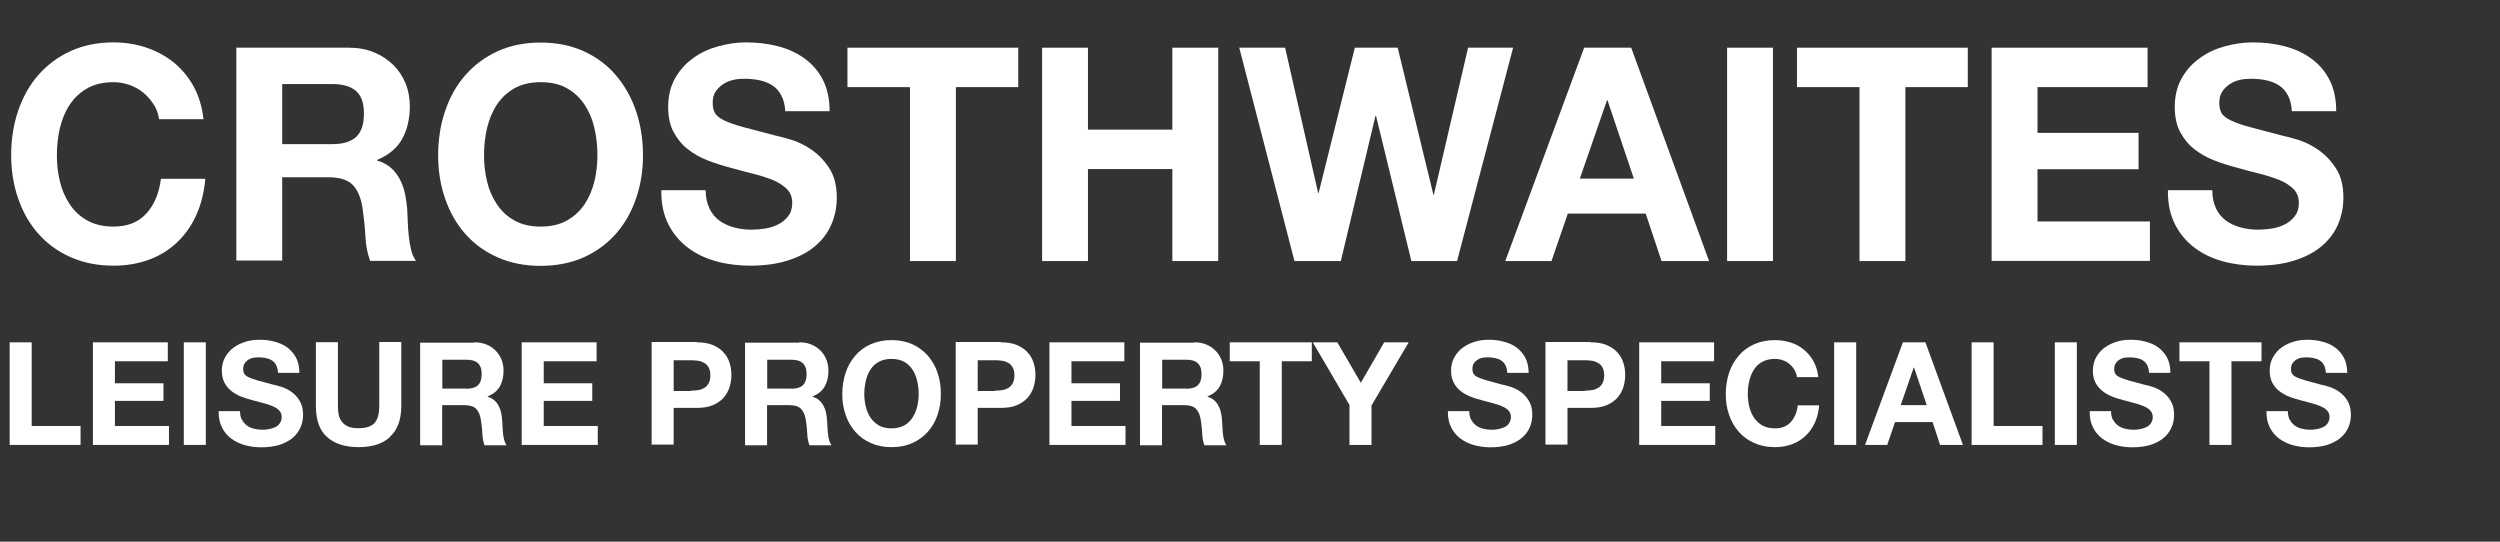
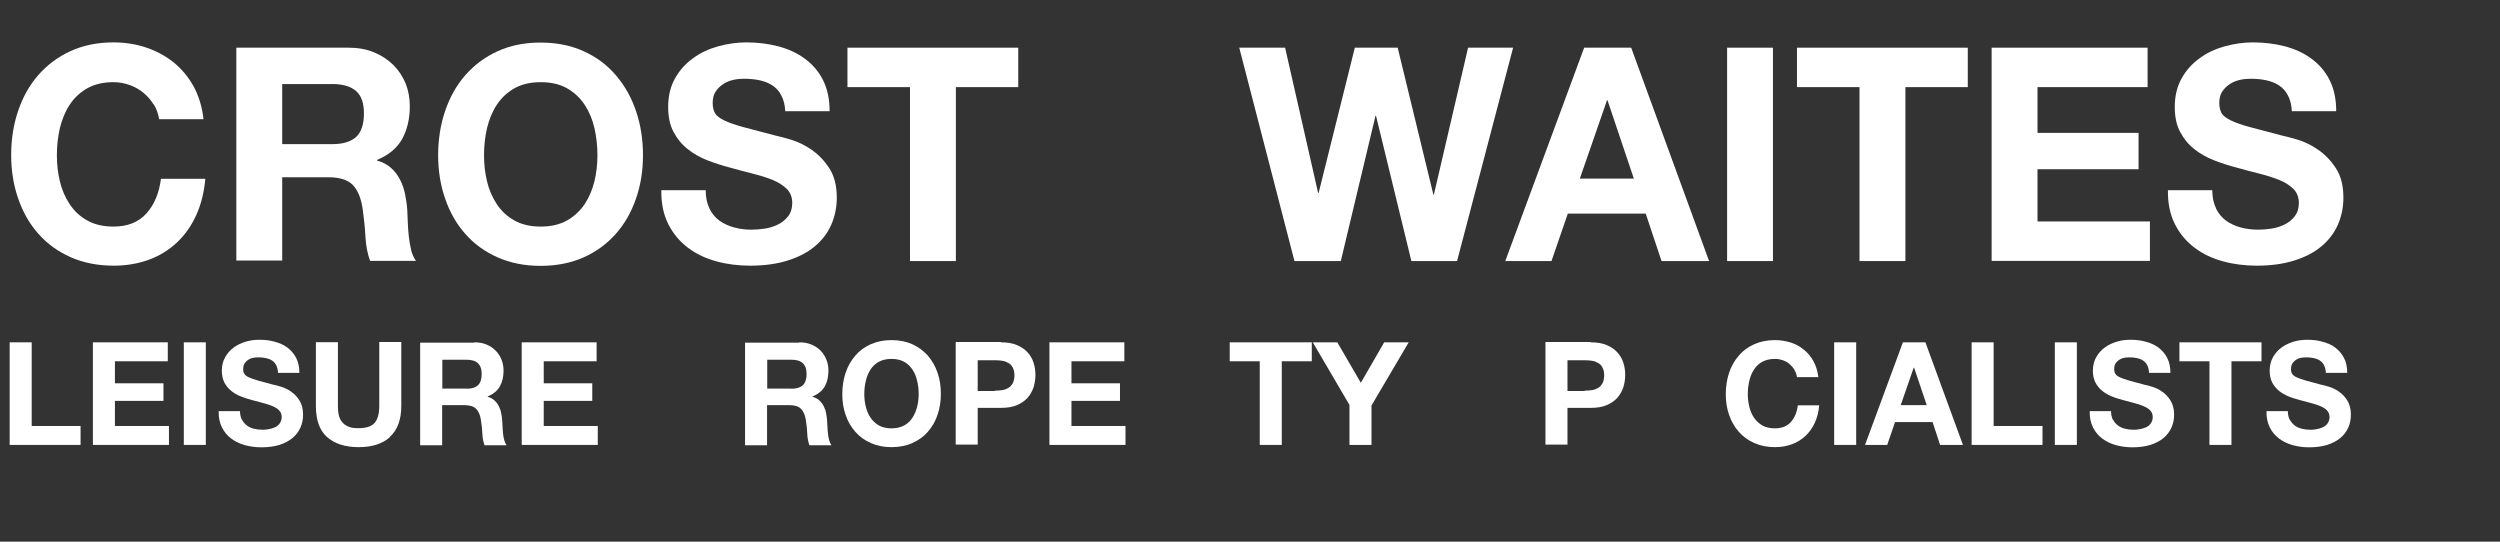
<svg xmlns="http://www.w3.org/2000/svg" width="120" height="26" viewBox="0 0 120 26" fill="none">
  <rect x="0" y="0" width="120" height="26" fill="#333333" stroke="none" />
  <g clip-path="url(#clip0_2027_5)">
    <path d="M7.381 5.026C7.253 4.813 7.085 4.624 6.893 4.46C6.701 4.296 6.477 4.173 6.229 4.083C5.98 3.993 5.724 3.944 5.452 3.944C4.956 3.944 4.539 4.042 4.187 4.239C3.843 4.436 3.563 4.698 3.346 5.026C3.13 5.353 2.978 5.73 2.874 6.148C2.778 6.566 2.73 7 2.73 7.451C2.73 7.902 2.778 8.303 2.874 8.705C2.97 9.114 3.13 9.475 3.346 9.803C3.563 10.13 3.843 10.393 4.187 10.581C4.531 10.778 4.956 10.876 5.452 10.876C6.124 10.876 6.653 10.663 7.029 10.245C7.405 9.827 7.638 9.27 7.726 8.582H9.855C9.799 9.221 9.655 9.803 9.423 10.319C9.191 10.835 8.878 11.278 8.494 11.638C8.11 11.999 7.662 12.277 7.149 12.466C6.637 12.654 6.068 12.752 5.452 12.752C4.683 12.752 3.995 12.613 3.386 12.343C2.778 12.072 2.258 11.695 1.841 11.22C1.417 10.745 1.097 10.18 0.873 9.532C0.648 8.885 0.536 8.188 0.536 7.443C0.536 6.697 0.648 5.968 0.873 5.312C1.097 4.657 1.417 4.083 1.841 3.6C2.266 3.116 2.778 2.731 3.386 2.453C3.995 2.174 4.683 2.035 5.452 2.035C6.004 2.035 6.525 2.117 7.013 2.281C7.501 2.444 7.942 2.682 8.334 2.993C8.718 3.305 9.039 3.69 9.295 4.149C9.543 4.608 9.703 5.132 9.767 5.722H7.638C7.598 5.468 7.518 5.23 7.381 5.009V5.026Z" fill="white" />
    <path d="M16.74 2.289C17.189 2.289 17.589 2.362 17.949 2.51C18.309 2.657 18.614 2.862 18.878 3.116C19.134 3.37 19.334 3.674 19.47 4.01C19.606 4.345 19.671 4.714 19.671 5.108C19.671 5.714 19.542 6.23 19.302 6.673C19.054 7.115 18.654 7.443 18.093 7.68V7.705C18.366 7.779 18.59 7.902 18.766 8.057C18.942 8.213 19.086 8.402 19.198 8.615C19.31 8.828 19.39 9.065 19.446 9.327C19.494 9.581 19.534 9.844 19.55 10.098C19.558 10.262 19.566 10.45 19.574 10.671C19.582 10.893 19.598 11.114 19.622 11.343C19.646 11.573 19.686 11.794 19.735 11.999C19.782 12.204 19.863 12.376 19.967 12.523H17.765C17.645 12.195 17.565 11.81 17.541 11.36C17.517 10.909 17.469 10.483 17.413 10.065C17.341 9.532 17.181 9.139 16.941 8.885C16.7 8.631 16.3 8.508 15.748 8.508H13.546V12.507H11.344V2.289H16.74ZM15.956 6.918C16.46 6.918 16.836 6.804 17.093 6.574C17.341 6.345 17.469 5.968 17.469 5.452C17.469 4.935 17.341 4.591 17.093 4.37C16.836 4.149 16.46 4.034 15.956 4.034H13.546V6.918H15.956Z" fill="white" />
    <path d="M21.368 5.321C21.592 4.665 21.912 4.091 22.336 3.608C22.761 3.125 23.273 2.739 23.881 2.461C24.49 2.182 25.178 2.043 25.947 2.043C26.715 2.043 27.412 2.182 28.02 2.461C28.629 2.739 29.141 3.116 29.558 3.608C29.982 4.1 30.302 4.665 30.526 5.321C30.75 5.976 30.863 6.689 30.863 7.451C30.863 8.213 30.75 8.893 30.526 9.54C30.302 10.188 29.982 10.745 29.558 11.228C29.133 11.704 28.621 12.081 28.02 12.351C27.412 12.621 26.724 12.761 25.947 12.761C25.17 12.761 24.49 12.621 23.881 12.351C23.273 12.081 22.753 11.704 22.336 11.228C21.912 10.753 21.592 10.188 21.368 9.54C21.143 8.893 21.031 8.197 21.031 7.451C21.031 6.705 21.143 5.976 21.368 5.321ZM23.377 8.705C23.473 9.114 23.633 9.475 23.849 9.803C24.066 10.13 24.346 10.393 24.69 10.581C25.034 10.778 25.459 10.876 25.955 10.876C26.451 10.876 26.868 10.778 27.22 10.581C27.564 10.384 27.844 10.122 28.061 9.803C28.277 9.475 28.429 9.114 28.533 8.705C28.629 8.295 28.677 7.877 28.677 7.451C28.677 7.025 28.629 6.566 28.533 6.148C28.437 5.73 28.277 5.353 28.061 5.026C27.844 4.698 27.564 4.436 27.22 4.239C26.876 4.042 26.451 3.944 25.955 3.944C25.459 3.944 25.042 4.042 24.69 4.239C24.346 4.436 24.066 4.698 23.849 5.026C23.633 5.353 23.481 5.73 23.377 6.148C23.281 6.566 23.233 7 23.233 7.451C23.233 7.902 23.281 8.303 23.377 8.705Z" fill="white" />
    <path d="M34.049 10.008C34.169 10.245 34.329 10.442 34.529 10.589C34.73 10.737 34.97 10.843 35.234 10.917C35.506 10.991 35.786 11.024 36.075 11.024C36.275 11.024 36.483 11.007 36.707 10.974C36.931 10.942 37.139 10.876 37.339 10.778C37.54 10.679 37.7 10.548 37.828 10.384C37.956 10.221 38.028 10.008 38.028 9.745C38.028 9.467 37.94 9.245 37.772 9.073C37.596 8.901 37.371 8.754 37.091 8.639C36.811 8.524 36.491 8.426 36.139 8.336C35.786 8.246 35.426 8.156 35.058 8.049C34.681 7.951 34.321 7.836 33.961 7.697C33.601 7.558 33.288 7.377 33.008 7.156C32.728 6.935 32.504 6.664 32.328 6.328C32.152 6.001 32.072 5.599 32.072 5.132C32.072 4.608 32.184 4.149 32.4 3.764C32.616 3.379 32.904 3.051 33.264 2.797C33.617 2.535 34.025 2.346 34.473 2.223C34.922 2.1 35.37 2.035 35.818 2.035C36.339 2.035 36.843 2.092 37.323 2.215C37.804 2.338 38.228 2.526 38.604 2.797C38.981 3.067 39.277 3.403 39.493 3.821C39.709 4.239 39.821 4.739 39.821 5.337H37.692C37.676 5.034 37.612 4.78 37.499 4.575C37.395 4.37 37.251 4.214 37.075 4.1C36.899 3.985 36.691 3.903 36.467 3.854C36.235 3.805 35.986 3.78 35.714 3.78C35.538 3.78 35.362 3.796 35.186 3.837C35.01 3.878 34.85 3.944 34.706 4.042C34.561 4.141 34.441 4.255 34.345 4.403C34.249 4.55 34.209 4.731 34.209 4.944C34.209 5.148 34.249 5.304 34.321 5.435C34.393 5.558 34.545 5.673 34.761 5.779C34.978 5.886 35.282 5.992 35.674 6.099C36.059 6.205 36.571 6.337 37.195 6.5C37.38 6.541 37.644 6.607 37.972 6.705C38.3 6.804 38.636 6.968 38.957 7.189C39.277 7.41 39.565 7.705 39.805 8.074C40.045 8.442 40.166 8.91 40.166 9.483C40.166 9.95 40.077 10.384 39.901 10.786C39.725 11.188 39.461 11.532 39.109 11.827C38.757 12.122 38.324 12.343 37.804 12.507C37.283 12.671 36.683 12.752 36.002 12.752C35.45 12.752 34.914 12.687 34.401 12.548C33.881 12.408 33.425 12.195 33.024 11.892C32.624 11.589 32.312 11.22 32.08 10.761C31.847 10.303 31.735 9.762 31.743 9.131H33.873C33.873 9.475 33.937 9.77 34.057 10.008H34.049Z" fill="white" />
    <path d="M40.678 4.182V2.289H48.876V4.182H45.882V12.531H43.68V4.182H40.678Z" fill="white" />
-     <path d="M52.222 2.289V6.222H56.273V2.289H58.475V12.531H56.273V8.115H52.222V12.531H50.021V2.289H52.222Z" fill="white" />
    <path d="M67.746 12.531L66.049 5.558H66.024L64.359 12.531H62.134L59.484 2.289H61.685L63.27 9.262H63.294L65.032 2.289H67.089L68.802 9.344H68.826L70.468 2.289H72.629L69.939 12.531H67.754H67.746Z" fill="white" />
    <path d="M78.297 2.289L82.036 12.531H79.754L78.994 10.253H75.255L74.471 12.531H72.253L76.04 2.289H78.297ZM78.425 8.574L77.16 4.813H77.136L75.832 8.574H78.425Z" fill="white" />
    <path d="M85.102 2.289V12.531H82.901V2.289H85.102Z" fill="white" />
    <path d="M86.255 4.182V2.289H94.453V4.182H91.459V12.531H89.257V4.182H86.255Z" fill="white" />
    <path d="M103.084 2.289V4.182H97.8V6.378H102.651V8.123H97.8V10.63H103.196V12.523H95.598V2.289H103.084Z" fill="white" />
    <path d="M106.366 10.008C106.486 10.245 106.646 10.442 106.846 10.589C107.047 10.737 107.287 10.843 107.551 10.917C107.823 10.991 108.103 11.024 108.392 11.024C108.592 11.024 108.8 11.007 109.024 10.974C109.248 10.942 109.456 10.876 109.656 10.778C109.857 10.679 110.017 10.548 110.145 10.384C110.273 10.221 110.345 10.008 110.345 9.745C110.345 9.467 110.257 9.245 110.089 9.073C109.913 8.901 109.688 8.754 109.408 8.639C109.128 8.524 108.808 8.426 108.456 8.336C108.103 8.246 107.743 8.156 107.375 8.049C106.998 7.951 106.638 7.836 106.278 7.697C105.918 7.558 105.605 7.377 105.325 7.156C105.045 6.935 104.821 6.664 104.645 6.328C104.469 6.001 104.389 5.599 104.389 5.132C104.389 4.608 104.501 4.149 104.717 3.764C104.933 3.379 105.221 3.051 105.581 2.797C105.934 2.535 106.342 2.346 106.79 2.223C107.239 2.1 107.687 2.035 108.135 2.035C108.656 2.035 109.16 2.092 109.64 2.215C110.121 2.338 110.545 2.526 110.921 2.797C111.298 3.067 111.594 3.403 111.81 3.821C112.026 4.239 112.138 4.739 112.138 5.337H110.009C109.993 5.034 109.929 4.78 109.817 4.575C109.712 4.37 109.568 4.214 109.392 4.1C109.216 3.985 109.008 3.903 108.784 3.854C108.552 3.805 108.303 3.78 108.031 3.78C107.855 3.78 107.679 3.796 107.503 3.837C107.327 3.878 107.167 3.944 107.023 4.042C106.878 4.141 106.758 4.255 106.662 4.403C106.566 4.55 106.526 4.731 106.526 4.944C106.526 5.148 106.566 5.304 106.638 5.435C106.71 5.558 106.862 5.673 107.079 5.779C107.295 5.886 107.599 5.992 107.991 6.099C108.376 6.205 108.888 6.337 109.512 6.5C109.696 6.541 109.961 6.607 110.289 6.705C110.617 6.804 110.953 6.968 111.274 7.189C111.594 7.41 111.882 7.705 112.122 8.074C112.362 8.442 112.483 8.91 112.483 9.483C112.483 9.95 112.394 10.384 112.218 10.786C112.042 11.188 111.778 11.532 111.426 11.827C111.073 12.122 110.641 12.343 110.121 12.507C109.6 12.671 109 12.752 108.319 12.752C107.767 12.752 107.231 12.687 106.718 12.548C106.198 12.408 105.742 12.195 105.341 11.892C104.941 11.589 104.629 11.22 104.397 10.761C104.164 10.303 104.052 9.762 104.06 9.131H106.19C106.19 9.475 106.254 9.77 106.374 10.008H106.366Z" fill="white" />
    <path d="M1.521 16.432V20.447H3.867V21.356H0.464V16.432H1.521Z" fill="white" />
    <path d="M8.054 16.432V17.341H5.516V18.398H7.846V19.242H5.516V20.447H8.11V21.356H4.459V16.432H8.054Z" fill="white" />
    <path d="M9.879 16.432V21.356H8.823V16.432H9.879Z" fill="white" />
    <path d="M11.617 20.143C11.673 20.258 11.753 20.348 11.849 20.422C11.945 20.496 12.057 20.545 12.185 20.578C12.313 20.611 12.449 20.627 12.585 20.627C12.681 20.627 12.777 20.627 12.889 20.602C12.994 20.586 13.098 20.553 13.194 20.512C13.29 20.471 13.37 20.406 13.426 20.324C13.482 20.242 13.522 20.143 13.522 20.021C13.522 19.89 13.482 19.783 13.394 19.693C13.314 19.611 13.202 19.545 13.066 19.488C12.93 19.431 12.777 19.381 12.609 19.34C12.441 19.299 12.265 19.25 12.089 19.201C11.913 19.152 11.737 19.103 11.56 19.029C11.392 18.964 11.24 18.873 11.104 18.767C10.968 18.66 10.864 18.529 10.776 18.374C10.696 18.218 10.648 18.021 10.648 17.8C10.648 17.546 10.704 17.325 10.808 17.145C10.912 16.964 11.048 16.8 11.224 16.677C11.392 16.555 11.585 16.464 11.801 16.399C12.017 16.333 12.233 16.309 12.449 16.309C12.697 16.309 12.945 16.333 13.17 16.399C13.402 16.456 13.61 16.546 13.786 16.677C13.962 16.809 14.106 16.972 14.21 17.169C14.315 17.366 14.371 17.612 14.371 17.898H13.346C13.338 17.751 13.306 17.628 13.258 17.53C13.21 17.431 13.138 17.358 13.05 17.3C12.962 17.243 12.866 17.21 12.753 17.186C12.641 17.161 12.521 17.153 12.393 17.153C12.305 17.153 12.225 17.161 12.137 17.177C12.049 17.194 11.977 17.226 11.905 17.276C11.833 17.325 11.777 17.382 11.737 17.448C11.697 17.513 11.673 17.603 11.673 17.71C11.673 17.808 11.689 17.882 11.729 17.948C11.769 18.005 11.833 18.062 11.945 18.111C12.049 18.161 12.193 18.21 12.385 18.267C12.569 18.316 12.817 18.382 13.114 18.464C13.202 18.48 13.33 18.513 13.49 18.562C13.65 18.611 13.81 18.685 13.962 18.791C14.122 18.898 14.258 19.037 14.371 19.218C14.483 19.398 14.547 19.619 14.547 19.898C14.547 20.127 14.507 20.332 14.419 20.529C14.331 20.725 14.203 20.889 14.034 21.029C13.866 21.168 13.658 21.274 13.41 21.356C13.162 21.43 12.873 21.471 12.545 21.471C12.281 21.471 12.025 21.438 11.777 21.373C11.528 21.307 11.304 21.201 11.112 21.061C10.92 20.922 10.768 20.742 10.656 20.52C10.544 20.299 10.488 20.037 10.496 19.734H11.521C11.521 19.898 11.553 20.037 11.609 20.152L11.617 20.143Z" fill="white" />
    <path d="M18.718 20.979C18.357 21.307 17.853 21.463 17.213 21.463C16.572 21.463 16.06 21.299 15.7 20.979C15.339 20.66 15.163 20.16 15.163 19.488V16.424H16.22V19.488C16.22 19.619 16.228 19.75 16.252 19.881C16.276 20.012 16.324 20.127 16.396 20.226C16.468 20.324 16.564 20.406 16.692 20.463C16.82 20.529 16.988 20.553 17.205 20.553C17.581 20.553 17.845 20.463 17.989 20.291C18.133 20.119 18.205 19.849 18.205 19.48V16.415H19.262V19.48C19.262 20.144 19.078 20.643 18.718 20.963V20.979Z" fill="white" />
    <path d="M22.769 16.432C22.985 16.432 23.177 16.464 23.353 16.538C23.529 16.612 23.673 16.71 23.793 16.833C23.913 16.956 24.01 17.104 24.074 17.267C24.138 17.431 24.17 17.603 24.17 17.792C24.17 18.079 24.114 18.333 23.994 18.546C23.873 18.759 23.681 18.914 23.409 19.029V19.046C23.537 19.087 23.649 19.136 23.729 19.218C23.817 19.291 23.881 19.381 23.938 19.488C23.994 19.595 24.034 19.701 24.058 19.832C24.082 19.955 24.098 20.078 24.106 20.201C24.106 20.283 24.114 20.373 24.122 20.48C24.122 20.586 24.138 20.692 24.146 20.807C24.154 20.922 24.178 21.02 24.202 21.119C24.226 21.217 24.266 21.299 24.314 21.373H23.257C23.201 21.217 23.161 21.029 23.153 20.815C23.145 20.602 23.121 20.389 23.089 20.193C23.057 19.939 22.977 19.75 22.857 19.627C22.737 19.504 22.552 19.447 22.28 19.447H21.224V21.373H20.167V16.448H22.761L22.769 16.432ZM22.392 18.66C22.633 18.66 22.817 18.603 22.937 18.497C23.057 18.382 23.121 18.21 23.121 17.956C23.121 17.702 23.057 17.546 22.937 17.431C22.817 17.317 22.633 17.267 22.392 17.267H21.232V18.652H22.392V18.66Z" fill="white" />
    <path d="M28.637 16.432V17.341H26.099V18.398H28.429V19.242H26.099V20.447H28.693V21.356H25.042V16.432H28.637Z" fill="white" />
-     <path d="M33.449 16.432C33.753 16.432 34.009 16.473 34.217 16.563C34.425 16.653 34.601 16.768 34.73 16.915C34.866 17.063 34.962 17.227 35.018 17.415C35.082 17.603 35.106 17.8 35.106 18.005C35.106 18.21 35.074 18.398 35.018 18.587C34.954 18.775 34.858 18.947 34.73 19.095C34.593 19.242 34.425 19.357 34.217 19.447C34.009 19.537 33.753 19.578 33.449 19.578H32.336V21.34H31.279V16.415H33.449V16.432ZM33.16 18.751C33.28 18.751 33.401 18.742 33.513 18.726C33.625 18.71 33.721 18.669 33.809 18.619C33.897 18.57 33.961 18.488 34.017 18.398C34.065 18.3 34.097 18.177 34.097 18.021C34.097 17.866 34.073 17.743 34.017 17.644C33.969 17.546 33.897 17.472 33.809 17.423C33.721 17.374 33.625 17.333 33.513 17.317C33.401 17.3 33.28 17.292 33.16 17.292H32.336V18.767H33.16V18.751Z" fill="white" />
    <path d="M38.364 16.432C38.58 16.432 38.772 16.464 38.949 16.538C39.125 16.612 39.269 16.71 39.389 16.833C39.509 16.956 39.605 17.104 39.669 17.267C39.733 17.431 39.765 17.603 39.765 17.792C39.765 18.079 39.709 18.333 39.589 18.546C39.469 18.759 39.277 18.914 39.005 19.029V19.046C39.133 19.087 39.245 19.136 39.325 19.218C39.413 19.291 39.477 19.381 39.533 19.488C39.589 19.595 39.629 19.701 39.653 19.832C39.677 19.955 39.693 20.078 39.701 20.201C39.701 20.283 39.709 20.373 39.717 20.48C39.717 20.586 39.733 20.692 39.741 20.807C39.749 20.922 39.773 21.02 39.797 21.119C39.821 21.217 39.861 21.299 39.909 21.373H38.852C38.796 21.217 38.756 21.029 38.748 20.815C38.74 20.602 38.716 20.389 38.684 20.193C38.652 19.939 38.572 19.75 38.452 19.627C38.332 19.504 38.148 19.447 37.876 19.447H36.819V21.373H35.762V16.448H38.356L38.364 16.432ZM37.988 18.66C38.228 18.66 38.412 18.603 38.532 18.497C38.652 18.382 38.716 18.21 38.716 17.956C38.716 17.702 38.652 17.546 38.532 17.431C38.412 17.317 38.228 17.267 37.988 17.267H36.827V18.652H37.988V18.66Z" fill="white" />
    <path d="M40.59 17.89C40.694 17.579 40.854 17.3 41.054 17.071C41.254 16.833 41.502 16.653 41.799 16.522C42.095 16.391 42.423 16.325 42.791 16.325C43.16 16.325 43.496 16.391 43.792 16.522C44.08 16.653 44.328 16.841 44.537 17.071C44.737 17.308 44.897 17.579 45.001 17.89C45.113 18.202 45.161 18.546 45.161 18.915C45.161 19.283 45.105 19.611 45.001 19.914C44.897 20.226 44.737 20.496 44.537 20.725C44.337 20.955 44.088 21.135 43.792 21.266C43.504 21.397 43.168 21.463 42.791 21.463C42.415 21.463 42.095 21.397 41.799 21.266C41.502 21.135 41.254 20.955 41.054 20.725C40.854 20.496 40.694 20.226 40.59 19.914C40.478 19.603 40.43 19.267 40.43 18.915C40.43 18.562 40.486 18.202 40.59 17.89ZM41.559 19.521C41.607 19.718 41.679 19.89 41.783 20.045C41.887 20.201 42.023 20.324 42.183 20.422C42.351 20.512 42.551 20.561 42.791 20.561C43.032 20.561 43.232 20.512 43.4 20.422C43.568 20.332 43.704 20.201 43.8 20.045C43.904 19.89 43.976 19.709 44.024 19.521C44.072 19.324 44.096 19.128 44.096 18.915C44.096 18.701 44.072 18.488 44.024 18.284C43.976 18.079 43.904 17.898 43.8 17.743C43.696 17.587 43.56 17.456 43.4 17.366C43.232 17.276 43.032 17.227 42.791 17.227C42.551 17.227 42.351 17.276 42.183 17.366C42.015 17.456 41.879 17.587 41.783 17.743C41.679 17.898 41.607 18.079 41.559 18.284C41.511 18.488 41.486 18.693 41.486 18.915C41.486 19.136 41.511 19.324 41.559 19.521Z" fill="white" />
    <path d="M48.043 16.432C48.347 16.432 48.604 16.473 48.812 16.563C49.02 16.653 49.196 16.768 49.324 16.915C49.46 17.063 49.556 17.227 49.612 17.415C49.676 17.603 49.7 17.8 49.7 18.005C49.7 18.21 49.668 18.398 49.612 18.587C49.548 18.775 49.452 18.947 49.324 19.095C49.188 19.242 49.02 19.357 48.812 19.447C48.604 19.537 48.347 19.578 48.043 19.578H46.93V21.34H45.874V16.415H48.043V16.432ZM47.755 18.751C47.875 18.751 47.995 18.742 48.107 18.726C48.219 18.71 48.315 18.669 48.404 18.619C48.492 18.57 48.556 18.488 48.612 18.398C48.66 18.3 48.692 18.177 48.692 18.021C48.692 17.866 48.668 17.743 48.612 17.644C48.564 17.546 48.492 17.472 48.404 17.423C48.315 17.374 48.219 17.333 48.107 17.317C47.995 17.3 47.875 17.292 47.755 17.292H46.93V18.767H47.755V18.751Z" fill="white" />
    <path d="M53.968 16.432V17.341H51.43V18.398H53.759V19.242H51.43V20.447H54.024V21.356H50.373V16.432H53.968Z" fill="white" />
-     <path d="M57.322 16.432C57.538 16.432 57.73 16.464 57.906 16.538C58.083 16.612 58.227 16.71 58.347 16.833C58.467 16.956 58.563 17.104 58.627 17.267C58.691 17.431 58.723 17.603 58.723 17.792C58.723 18.079 58.667 18.333 58.547 18.546C58.427 18.759 58.235 18.914 57.962 19.029V19.046C58.091 19.087 58.203 19.136 58.283 19.218C58.371 19.291 58.435 19.381 58.491 19.488C58.547 19.595 58.587 19.701 58.611 19.832C58.635 19.955 58.651 20.078 58.659 20.201C58.659 20.283 58.667 20.373 58.675 20.48C58.675 20.586 58.691 20.692 58.699 20.807C58.707 20.922 58.731 21.02 58.755 21.119C58.779 21.217 58.819 21.299 58.867 21.373H57.81C57.754 21.217 57.714 21.029 57.706 20.815C57.698 20.602 57.674 20.389 57.642 20.193C57.61 19.939 57.53 19.75 57.41 19.627C57.29 19.504 57.106 19.447 56.834 19.447H55.777V21.373H54.72V16.448H57.314L57.322 16.432ZM56.946 18.66C57.186 18.66 57.37 18.603 57.49 18.497C57.61 18.382 57.674 18.21 57.674 17.956C57.674 17.702 57.61 17.546 57.49 17.431C57.37 17.317 57.186 17.267 56.946 17.267H55.785V18.652H56.946V18.66Z" fill="white" />
    <path d="M59.027 17.341V16.432H62.966V17.341H61.525V21.356H60.468V17.341H59.027Z" fill="white" />
    <path d="M63.006 16.432H64.191L65.32 18.374L66.441 16.432H67.618L65.832 19.463V21.356H64.775V19.439L63.014 16.432H63.006Z" fill="white" />
-     <path d="M70.62 20.143C70.676 20.258 70.756 20.348 70.852 20.422C70.948 20.496 71.06 20.545 71.188 20.578C71.316 20.611 71.452 20.627 71.588 20.627C71.684 20.627 71.781 20.627 71.893 20.602C71.997 20.586 72.101 20.553 72.197 20.512C72.293 20.471 72.373 20.406 72.429 20.324C72.485 20.242 72.525 20.143 72.525 20.021C72.525 19.89 72.485 19.783 72.397 19.693C72.317 19.611 72.205 19.545 72.069 19.488C71.933 19.431 71.781 19.381 71.612 19.34C71.444 19.299 71.268 19.25 71.092 19.201C70.916 19.152 70.74 19.103 70.564 19.029C70.396 18.964 70.243 18.873 70.107 18.767C69.971 18.66 69.867 18.529 69.779 18.374C69.699 18.218 69.651 18.021 69.651 17.8C69.651 17.546 69.707 17.325 69.811 17.145C69.915 16.964 70.051 16.8 70.228 16.677C70.396 16.555 70.588 16.464 70.804 16.399C71.02 16.333 71.236 16.309 71.452 16.309C71.701 16.309 71.949 16.333 72.173 16.399C72.405 16.456 72.613 16.546 72.789 16.677C72.966 16.809 73.11 16.972 73.214 17.169C73.318 17.366 73.374 17.612 73.374 17.898H72.349C72.341 17.751 72.309 17.628 72.261 17.53C72.213 17.431 72.141 17.358 72.053 17.3C71.965 17.243 71.869 17.21 71.757 17.186C71.644 17.161 71.524 17.153 71.396 17.153C71.308 17.153 71.228 17.161 71.14 17.177C71.052 17.194 70.98 17.226 70.908 17.276C70.836 17.325 70.78 17.382 70.74 17.448C70.7 17.513 70.676 17.603 70.676 17.71C70.676 17.808 70.692 17.882 70.732 17.948C70.772 18.005 70.836 18.062 70.948 18.111C71.052 18.161 71.196 18.21 71.388 18.267C71.572 18.316 71.821 18.382 72.117 18.464C72.205 18.48 72.333 18.513 72.493 18.562C72.653 18.611 72.813 18.685 72.966 18.791C73.126 18.898 73.262 19.037 73.374 19.218C73.486 19.398 73.55 19.619 73.55 19.898C73.55 20.127 73.51 20.332 73.422 20.529C73.334 20.725 73.206 20.889 73.037 21.029C72.869 21.168 72.661 21.274 72.413 21.356C72.165 21.43 71.877 21.471 71.548 21.471C71.284 21.471 71.028 21.438 70.78 21.373C70.532 21.307 70.308 21.201 70.115 21.061C69.923 20.922 69.771 20.742 69.659 20.52C69.547 20.299 69.491 20.037 69.499 19.734H70.524C70.524 19.898 70.556 20.037 70.612 20.152L70.62 20.143Z" fill="white" />
    <path d="M76.352 16.432C76.656 16.432 76.912 16.473 77.121 16.563C77.329 16.653 77.505 16.768 77.633 16.915C77.769 17.063 77.865 17.227 77.921 17.415C77.985 17.603 78.009 17.8 78.009 18.005C78.009 18.21 77.977 18.398 77.921 18.587C77.857 18.775 77.761 18.947 77.633 19.095C77.497 19.242 77.329 19.357 77.121 19.447C76.912 19.537 76.656 19.578 76.352 19.578H75.239V21.34H74.182V16.415H76.352V16.432ZM76.064 18.751C76.184 18.751 76.304 18.742 76.416 18.726C76.528 18.71 76.624 18.669 76.712 18.619C76.8 18.57 76.864 18.488 76.92 18.398C76.968 18.3 77 18.177 77 18.021C77 17.866 76.976 17.743 76.92 17.644C76.872 17.546 76.8 17.472 76.712 17.423C76.624 17.374 76.528 17.333 76.416 17.317C76.304 17.3 76.184 17.292 76.064 17.292H75.239V18.767H76.064V18.751Z" fill="white" />
-     <path d="M82.276 16.432V17.341H79.738V18.398H82.068V19.242H79.738V20.447H82.332V21.356H78.682V16.432H82.276Z" fill="white" />
    <path d="M86.127 17.743C86.063 17.636 85.983 17.546 85.895 17.472C85.799 17.39 85.695 17.333 85.575 17.292C85.455 17.251 85.335 17.227 85.198 17.227C84.958 17.227 84.758 17.276 84.59 17.366C84.422 17.456 84.286 17.587 84.19 17.743C84.086 17.898 84.014 18.079 83.966 18.284C83.918 18.488 83.894 18.693 83.894 18.915C83.894 19.136 83.918 19.324 83.966 19.521C84.014 19.718 84.086 19.89 84.19 20.045C84.294 20.201 84.43 20.324 84.59 20.422C84.758 20.512 84.958 20.561 85.198 20.561C85.519 20.561 85.775 20.463 85.959 20.258C86.143 20.053 86.255 19.791 86.295 19.455H87.32C87.296 19.767 87.224 20.045 87.112 20.291C87 20.537 86.848 20.75 86.664 20.922C86.48 21.094 86.263 21.233 86.015 21.323C85.767 21.414 85.495 21.463 85.198 21.463C84.83 21.463 84.502 21.397 84.206 21.266C83.91 21.135 83.661 20.955 83.461 20.725C83.261 20.496 83.101 20.226 82.997 19.914C82.885 19.603 82.837 19.267 82.837 18.915C82.837 18.562 82.893 18.202 82.997 17.89C83.101 17.579 83.261 17.3 83.461 17.071C83.661 16.833 83.91 16.653 84.206 16.522C84.502 16.391 84.83 16.325 85.198 16.325C85.463 16.325 85.711 16.366 85.951 16.44C86.191 16.514 86.399 16.628 86.584 16.784C86.768 16.931 86.928 17.12 87.048 17.341C87.168 17.562 87.248 17.816 87.28 18.103H86.255C86.239 17.98 86.199 17.866 86.135 17.759L86.127 17.743Z" fill="white" />
    <path d="M89.097 16.432V21.356H88.04V16.432H89.097Z" fill="white" />
    <path d="M92.42 16.432L94.221 21.356H93.124L92.764 20.258H90.963L90.586 21.356H89.522L91.339 16.432H92.42ZM92.484 19.447L91.875 17.644H91.859L91.235 19.447H92.484Z" fill="white" />
    <path d="M95.694 16.432V20.447H98.04V21.356H94.638V16.432H95.694Z" fill="white" />
    <path d="M99.689 16.432V21.356H98.632V16.432H99.689Z" fill="white" />
    <path d="M101.426 20.143C101.482 20.258 101.562 20.348 101.659 20.422C101.755 20.496 101.867 20.545 101.995 20.578C102.123 20.611 102.259 20.627 102.395 20.627C102.491 20.627 102.587 20.627 102.699 20.602C102.803 20.586 102.907 20.553 103.004 20.512C103.1 20.471 103.18 20.406 103.236 20.324C103.292 20.242 103.332 20.143 103.332 20.021C103.332 19.89 103.292 19.783 103.204 19.693C103.124 19.611 103.012 19.545 102.875 19.488C102.739 19.431 102.587 19.381 102.419 19.34C102.251 19.299 102.075 19.25 101.899 19.201C101.723 19.152 101.546 19.103 101.37 19.029C101.202 18.964 101.05 18.873 100.914 18.767C100.778 18.66 100.674 18.529 100.586 18.374C100.506 18.218 100.458 18.021 100.458 17.8C100.458 17.546 100.514 17.325 100.618 17.145C100.722 16.964 100.858 16.8 101.034 16.677C101.202 16.555 101.394 16.464 101.611 16.399C101.827 16.333 102.043 16.309 102.259 16.309C102.507 16.309 102.755 16.333 102.98 16.399C103.212 16.456 103.42 16.546 103.596 16.677C103.772 16.809 103.916 16.972 104.02 17.169C104.124 17.366 104.18 17.612 104.18 17.898H103.156C103.148 17.751 103.116 17.628 103.068 17.53C103.02 17.431 102.947 17.358 102.859 17.3C102.771 17.243 102.675 17.21 102.563 17.186C102.451 17.161 102.331 17.153 102.203 17.153C102.115 17.153 102.035 17.161 101.947 17.177C101.859 17.194 101.787 17.226 101.715 17.276C101.643 17.325 101.586 17.382 101.546 17.448C101.506 17.513 101.482 17.603 101.482 17.71C101.482 17.808 101.498 17.882 101.538 17.948C101.578 18.005 101.643 18.062 101.755 18.111C101.859 18.161 102.003 18.21 102.195 18.267C102.379 18.316 102.627 18.382 102.923 18.464C103.012 18.48 103.14 18.513 103.3 18.562C103.46 18.611 103.62 18.685 103.772 18.791C103.932 18.898 104.068 19.037 104.18 19.218C104.292 19.398 104.357 19.619 104.357 19.898C104.357 20.127 104.317 20.332 104.228 20.529C104.14 20.725 104.012 20.889 103.844 21.029C103.676 21.168 103.468 21.274 103.22 21.356C102.972 21.43 102.683 21.471 102.355 21.471C102.091 21.471 101.835 21.438 101.587 21.373C101.338 21.307 101.114 21.201 100.922 21.061C100.73 20.922 100.578 20.742 100.466 20.52C100.354 20.299 100.298 20.037 100.306 19.734H101.33C101.33 19.898 101.362 20.037 101.418 20.152L101.426 20.143Z" fill="white" />
    <path d="M104.613 17.341V16.432H108.552V17.341H107.11V21.356H106.054V17.341H104.613Z" fill="white" />
    <path d="M109.913 20.143C109.969 20.258 110.049 20.348 110.145 20.422C110.241 20.496 110.353 20.545 110.481 20.578C110.609 20.611 110.745 20.627 110.881 20.627C110.977 20.627 111.073 20.627 111.186 20.602C111.29 20.586 111.394 20.553 111.49 20.512C111.586 20.471 111.666 20.406 111.722 20.324C111.778 20.242 111.818 20.143 111.818 20.021C111.818 19.89 111.778 19.783 111.69 19.693C111.61 19.611 111.498 19.545 111.362 19.488C111.226 19.431 111.073 19.381 110.905 19.34C110.737 19.299 110.561 19.25 110.385 19.201C110.209 19.152 110.033 19.103 109.857 19.029C109.688 18.964 109.536 18.873 109.4 18.767C109.264 18.66 109.16 18.529 109.072 18.374C108.992 18.218 108.944 18.021 108.944 17.8C108.944 17.546 109 17.325 109.104 17.145C109.208 16.964 109.344 16.8 109.52 16.677C109.688 16.555 109.881 16.464 110.097 16.399C110.313 16.333 110.529 16.309 110.745 16.309C110.993 16.309 111.242 16.333 111.466 16.399C111.698 16.456 111.906 16.546 112.082 16.677C112.258 16.809 112.402 16.972 112.506 17.169C112.611 17.366 112.667 17.612 112.667 17.898H111.642C111.634 17.751 111.602 17.628 111.554 17.53C111.506 17.431 111.434 17.358 111.346 17.3C111.258 17.243 111.162 17.21 111.049 17.186C110.937 17.161 110.817 17.153 110.689 17.153C110.601 17.153 110.521 17.161 110.433 17.177C110.345 17.194 110.273 17.226 110.201 17.276C110.129 17.325 110.073 17.382 110.033 17.448C109.993 17.513 109.969 17.603 109.969 17.71C109.969 17.808 109.985 17.882 110.025 17.948C110.065 18.005 110.129 18.062 110.241 18.111C110.345 18.161 110.489 18.21 110.681 18.267C110.865 18.316 111.113 18.382 111.41 18.464C111.498 18.48 111.626 18.513 111.786 18.562C111.946 18.611 112.106 18.685 112.258 18.791C112.418 18.898 112.555 19.037 112.667 19.218C112.779 19.398 112.843 19.619 112.843 19.898C112.843 20.127 112.803 20.332 112.715 20.529C112.627 20.725 112.498 20.889 112.33 21.029C112.162 21.168 111.954 21.274 111.706 21.356C111.458 21.43 111.17 21.471 110.841 21.471C110.577 21.471 110.321 21.438 110.073 21.373C109.825 21.307 109.6 21.201 109.408 21.061C109.216 20.922 109.064 20.742 108.952 20.52C108.84 20.299 108.784 20.037 108.792 19.734H109.817C109.817 19.898 109.849 20.037 109.905 20.152L109.913 20.143Z" fill="white" />
  </g>
  <defs>
    <clipPath id="clip0_2027_5">
      <rect width="120" height="25" fill="white" transform="translate(0 0.24)" />
    </clipPath>
  </defs>
</svg>